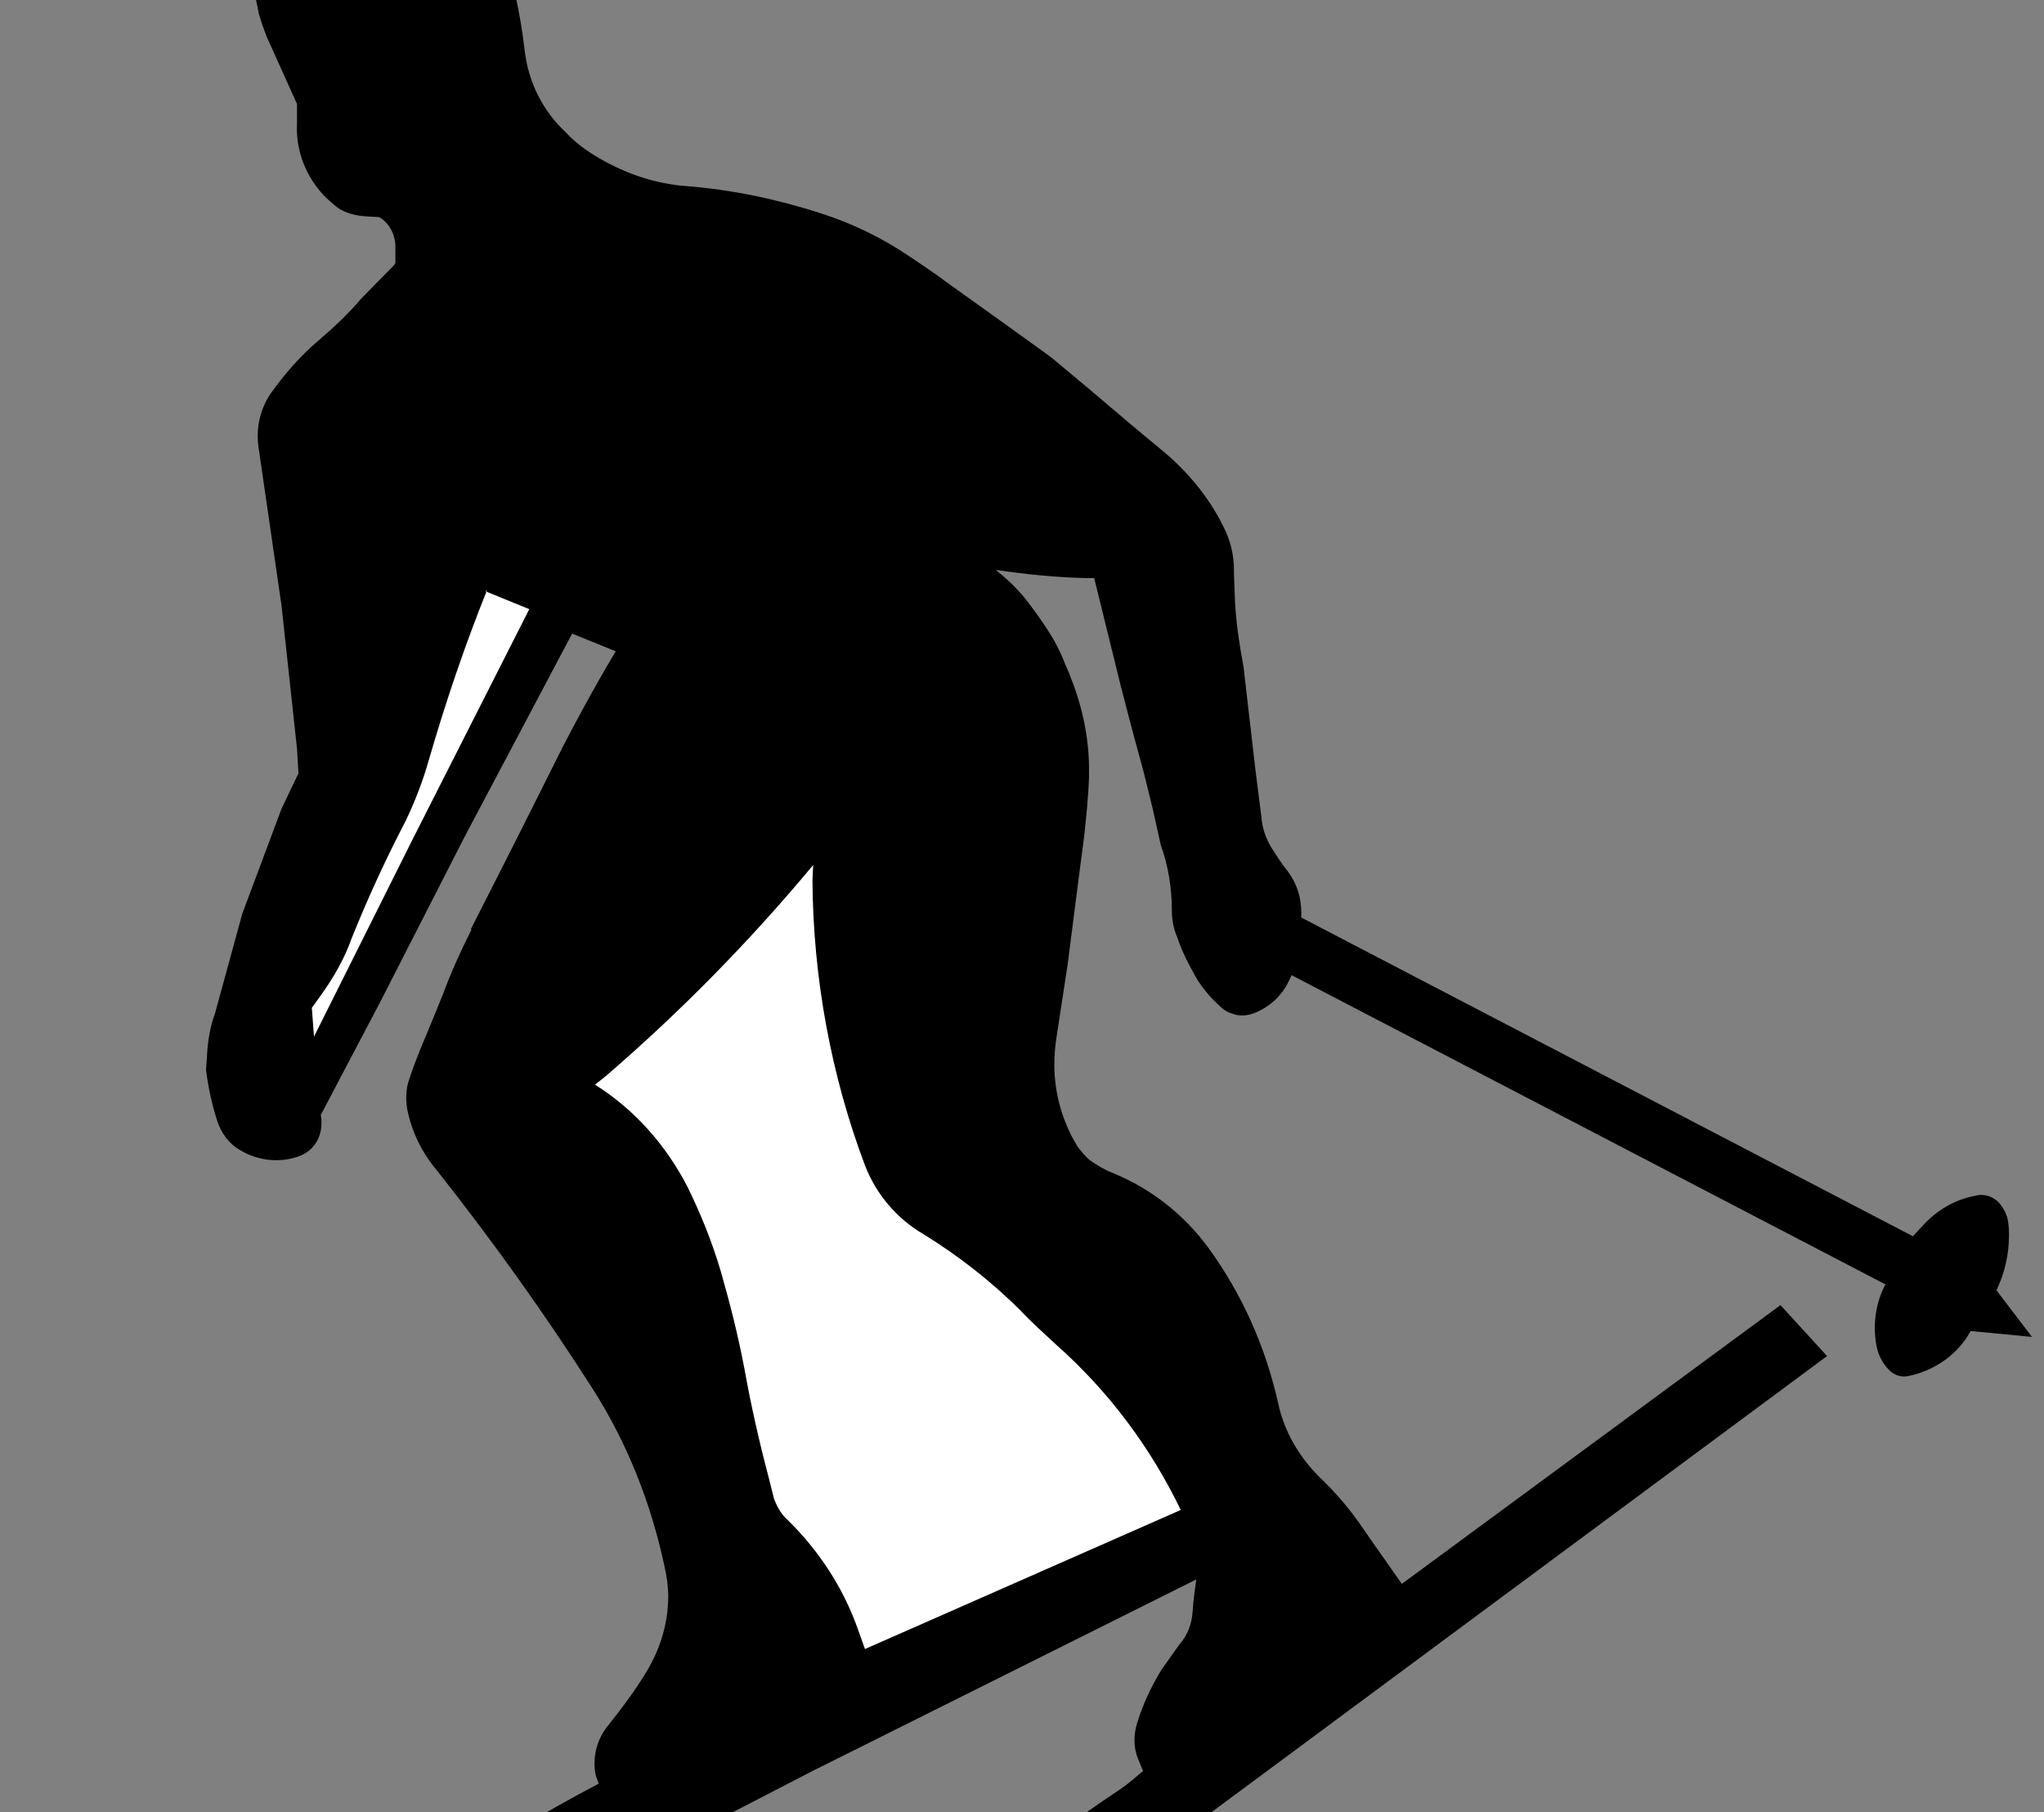
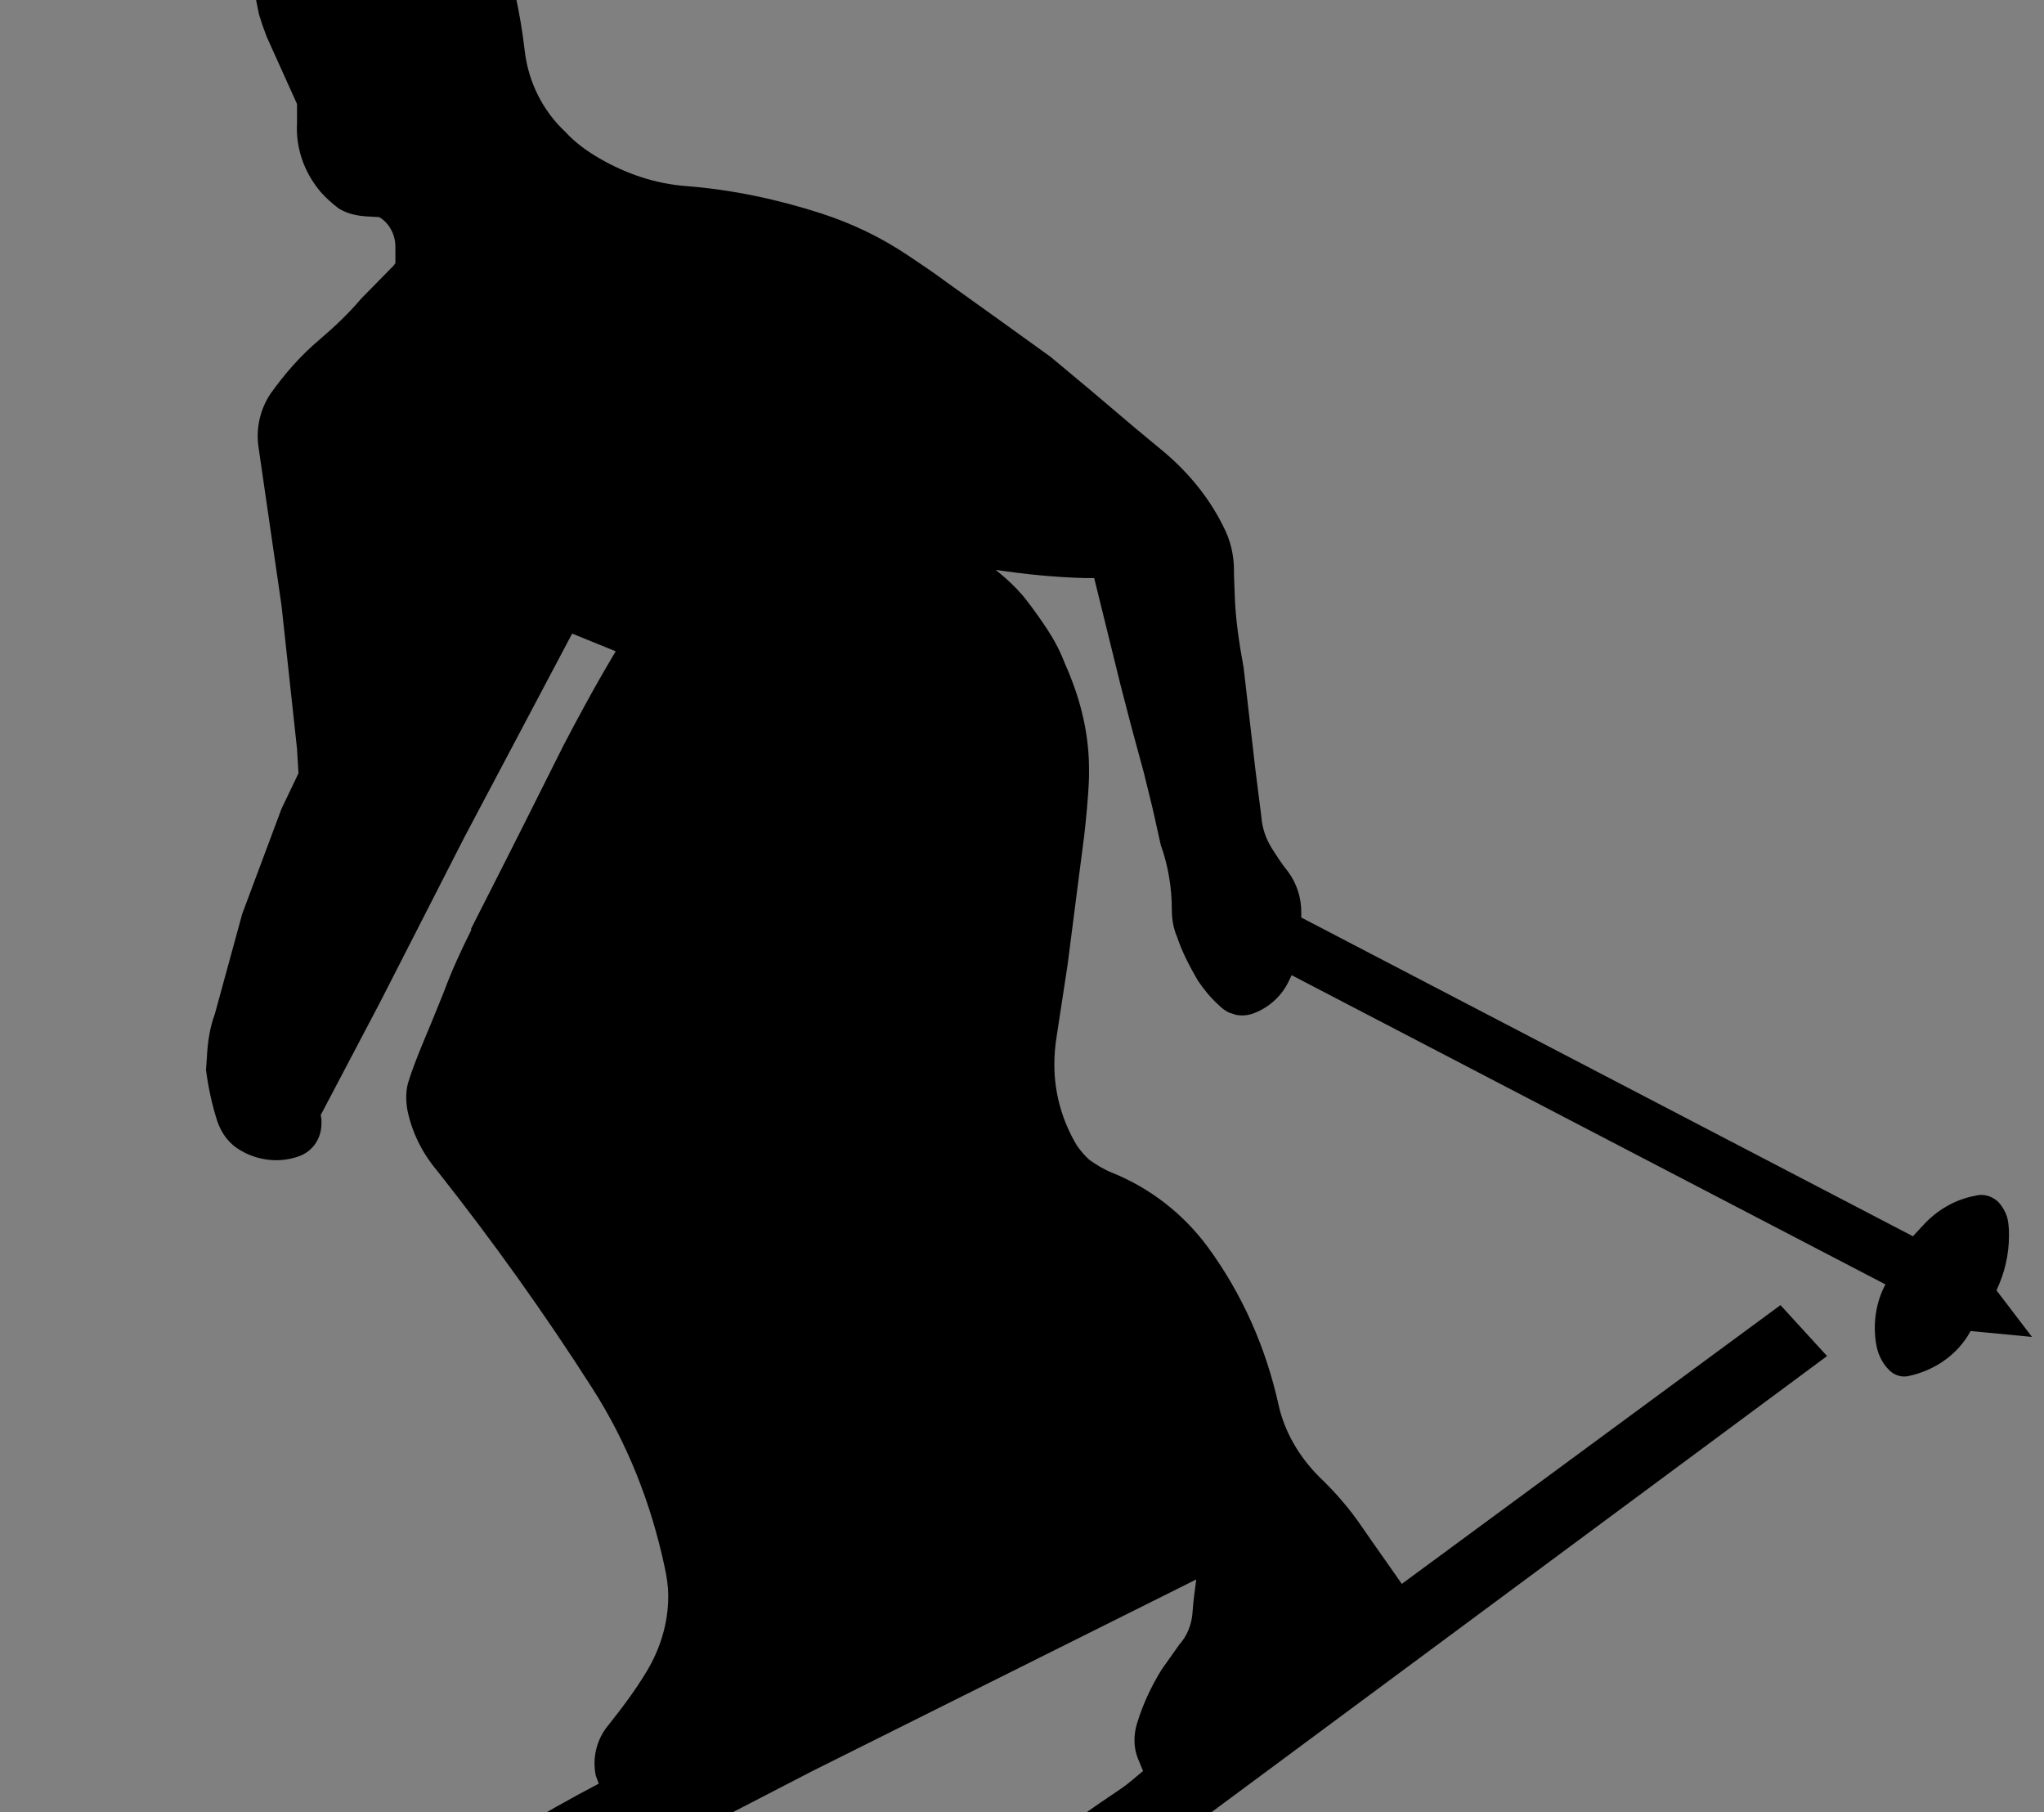
<svg xmlns="http://www.w3.org/2000/svg" id="svg4484" xml:space="preserve" viewBox="-0.384 -0.242 511 453" version="1.0">
  <rect x="-0.384" y="-0.242" width="511" height="453" fill="#808080" stroke="none" />
  <g id="g4517" transform="matrix(3.01 0 0 3.01 -542.88 -534.78)">
    <g id="g3535" transform="translate(2.211 -29.174)">
      <path id="path4494" d="m217.12 283.94c3.38-6.63 5.53-10.93 7.68-15.23 0.86-1.66 2.52-4.79 4.36-7.86l-3.62-1.47-8.97 16.95-7 13.7-4.91 9.33 0.06 0.37v0.31c0 1.35-0.8 2.45-2.09 2.82-1.54 0.49-3.26 0.25-4.61-0.55-0.98-0.55-1.6-1.41-1.96-2.46-0.43-1.35-0.74-2.76-0.93-4.24l0.07-0.98c0.06-1.29 0.24-2.52 0.67-3.68l2.27-8.3 3.26-8.72 1.41-2.95-0.12-2.02-1.29-11.92-1.9-13.08c-0.25-1.6 0.12-3.2 0.98-4.49 1.17-1.65 2.52-3.19 4.05-4.48 1.29-1.1 2.46-2.21 3.5-3.44l2.71-2.76 0.12-0.19v-1.35c0-0.98-0.49-1.96-1.35-2.46l-1.11-0.06c-0.8-0.06-1.59-0.24-2.27-0.67-0.55-0.43-1.04-0.86-1.47-1.35-1.36-1.6-2.09-3.63-1.97-5.72v-1.59l-2.52-5.59-0.34-0.92-0.3-0.94c-0.33-1.72-0.35-1.28-0.28-2.87v-0.92l0.06-1.23s0.14-1.6 0.55-2.72c0.42-1.12 1.11-1.77 1.11-1.77l1.04-0.61 1.51-1.37 2.09-1.64 2.51-1.76 1.93-1.24 3.05-1.21 1.17 1.2 0.51 1.95 0.3 1.45 1.98 1.58c1.78 2.94 3.07 6.14 3.75 9.52 0.37 1.59 0.61 3.13 0.8 4.73 0.3 2.51 1.47 4.91 3.38 6.69 0.79 0.86 1.72 1.54 2.76 2.15 2.21 1.29 4.67 2.15 7.31 2.34 3.81 0.3 7.55 1.1 11.18 2.27 2.64 0.86 5.03 2.02 7.31 3.56 1.1 0.74 2.02 1.35 3.01 2.09 3.25 2.33 6.02 4.3 8.72 6.26l3.25 2.71 3.69 3.13 2.52 2.09c2.02 1.72 3.68 3.74 4.85 6.08 0.61 1.16 0.92 2.39 0.92 3.74v0.31l0.06 1.66c0.06 2.03 0.37 4.05 0.74 6.08l0.98 8.48 0.49 3.87c0.07 0.98 0.37 1.84 0.86 2.64 0.43 0.67 0.86 1.35 1.36 1.96 0.73 0.99 1.1 2.15 1.1 3.38v0.43l50.8 26.47 0.8-0.86c1.16-1.29 2.7-2.21 4.42-2.51 0.67-0.19 1.41 0.06 1.9 0.55 0.43 0.49 0.74 1.1 0.8 1.72 0.06 0.43 0.06 0.74 0.06 1.04 0 1.6-0.37 3.14-1.04 4.55l2.95 3.87-5.1-0.49-0.25 0.43c-1.1 1.72-2.88 2.88-4.91 3.31-0.55 0.13-1.17-0.06-1.6-0.49-0.61-0.61-0.98-1.41-1.1-2.27-0.25-1.66 0-3.38 0.79-4.85l-49.32-25.68-0.3 0.62c-0.62 1.23-1.72 2.15-2.95 2.58-0.37 0.12-0.74 0.18-1.17 0.12-0.25 0-0.43-0.12-0.68-0.18-0.36-0.13-0.67-0.37-0.98-0.68-0.67-0.61-1.23-1.29-1.72-2.03-0.67-1.16-1.29-2.33-1.72-3.62-0.3-0.68-0.43-1.48-0.43-2.21 0-1.85-0.3-3.69-0.92-5.41l-0.67-3.01-0.74-3.01-1.05-3.87-0.86-3.31-2.21-8.97h-0.73c-2.46-0.06-4.98-0.31-7.44-0.68l0.8 0.68c0.68 0.61 1.29 1.23 1.84 1.96 0.62 0.8 1.17 1.6 1.66 2.34 0.56 0.86 1.05 1.78 1.42 2.76 0.18 0.43 0.36 0.8 0.49 1.17 0.98 2.46 1.53 5.04 1.53 7.62v0.67c-0.06 1.72-0.24 3.44-0.43 5.16 0.13-1.1-0.61 4.67-1.35 10.44l-0.92 6.02c-0.12 0.74-0.18 1.54-0.18 2.27 0 2.4 0.67 4.73 1.9 6.76 0.31 0.43 0.68 0.86 1.04 1.17 0.62 0.43 1.23 0.8 1.85 1.04 3.19 1.29 5.95 3.44 7.98 6.21 2.83 3.87 4.79 8.29 5.84 13.02 0.49 2.27 1.72 4.36 3.38 6.02 1.35 1.29 2.57 2.7 3.56 4.17 1.1 1.6 2.21 3.14 3.31 4.73l31.45-23.15 3.87 4.23-74.87 55.47c-3.44 2.64-7.8 3.87-12.16 3.56-2.64-0.18-5.22-0.8-7.62-1.96-3.56-1.72-6.14-4.86-7.25-8.66-0.12-0.56-0.18-1.11-0.12-1.66 0-0.37 0.25-0.68 0.55-0.8 0.43-0.19 0.8-0.31 1.17-0.43 0.86-0.25 1.78-0.25 2.58-0.06 0.86 0.18 1.66 0.49 2.4 0.86 0.55 0.3 1.04 0.73 1.47 1.23 0.55 0.73 1.23 1.35 2.03 1.84 1.35 0.86 2.82 1.41 4.36 1.78 1.16 0.25 2.33 0.31 3.5 0.31h0.43c1.72 0 3.5-0.49 5.1-1.42 1.47-0.79 2.88-1.78 4.3-2.76 3.01-2.15 5.71-4.18 8.41-6.2 2.33-1.91 4.67-3.57 7.06-5.16 0.56-0.37 1.17-0.92 1.85-1.48l-0.43-1.04c-0.37-0.92-0.37-1.97-0.06-2.95 0.49-1.6 1.16-3.01 2.02-4.42 0.49-0.68 0.99-1.41 1.48-2.09 0.67-0.74 1.04-1.72 1.1-2.7 0.06-0.92 0.19-1.85 0.31-2.71l-31.88 15.91-14.37 7.43-14.5 7.74-9.15 4.92-3.75 2.27c-5.52 3.32-12.4 3.5-18.05 0.43-3.51-1.84-5.9-5.28-6.33-9.21-0.12-0.92 0.49-1.78 1.41-1.97 1.11-0.24 2.27-0.06 3.26 0.43 0.24 0.12 0.49 0.31 0.61 0.55l1.54 1.6c0.8 0.86 1.9 1.54 3.07 1.91 2.09 0.73 4.3 1.1 6.45 1.1 2.88 0 5.65-0.61 8.23-1.78 1.6-0.68 3.07-1.47 4.48-2.46l5.65-3.74c4.55-3.01 9.03-5.72 13.7-8.17l-0.25-0.68c-0.3-1.47 0.07-3.01 1.05-4.18 1.17-1.47 2.27-2.94 3.19-4.48 1.11-1.84 1.78-3.99 1.78-6.2 0-0.86-0.12-1.66-0.3-2.46-1.11-5.22-3.07-10.26-6.02-14.86-3.93-6.15-8.23-12.17-12.84-18-1.35-1.6-2.15-3.32-2.52-5.16-0.12-0.8-0.12-1.6 0.12-2.33 0.31-0.99 0.68-1.91 1.05-2.83 0.61-1.47 1.23-2.95 1.84-4.48 0.68-1.85 1.48-3.57 2.34-5.29h-0.07z" />
-       <path id="path4509" stroke-linejoin="round" d="m163.2 155.84a3.595 4.344 0 1 1 0 0.05l3.59 0.11z" transform="matrix(.355 .456 -.61 .474 250.17 40.693)" stroke="#000" stroke-linecap="round" stroke-miterlimit="5.35" />
-       <path id="path4496" fill="#fff" d="m218.35 255.87l3.63 1.48-9.59 18.92-8.29 16.58-0.18-2.39 0.67-0.93c1.11-1.53 2.03-3.13 2.64-4.85 1.36-3.38 2.83-6.57 4.49-9.76 0.74-1.54 1.41-3.26 1.9-4.98 1.42-4.91 3.01-9.58 4.86-14.19l-0.13 0.12z" />
-       <path id="path4498" fill="#fff" d="m276.09 332.16l-26.23 11.55-0.61-1.72c-1.23-3.44-3.26-6.51-5.84-9.03-0.55-0.49-0.86-1.11-1.1-1.72l-0.43-1.72c-0.8-3.01-1.48-6.02-2.03-9.09-0.55-2.89-1.23-5.53-1.97-8.11-0.73-2.46-1.65-4.73-2.76-7-1.78-3.44-4.36-6.39-7.68-8.48l0.92-0.73c6.27-5.41 11.98-11.24 17.2-17.51l-0.06 1.29c0.06 8.11 1.54 16.15 4.36 23.65 0.92 2.39 2.64 4.42 4.85 5.71 2.89 1.78 5.66 3.93 8.11 6.39 0.92 0.98 1.97 1.9 2.95 2.82 4.3 3.81 7.8 8.48 10.32 13.7z" />
    </g>
  </g>
</svg>